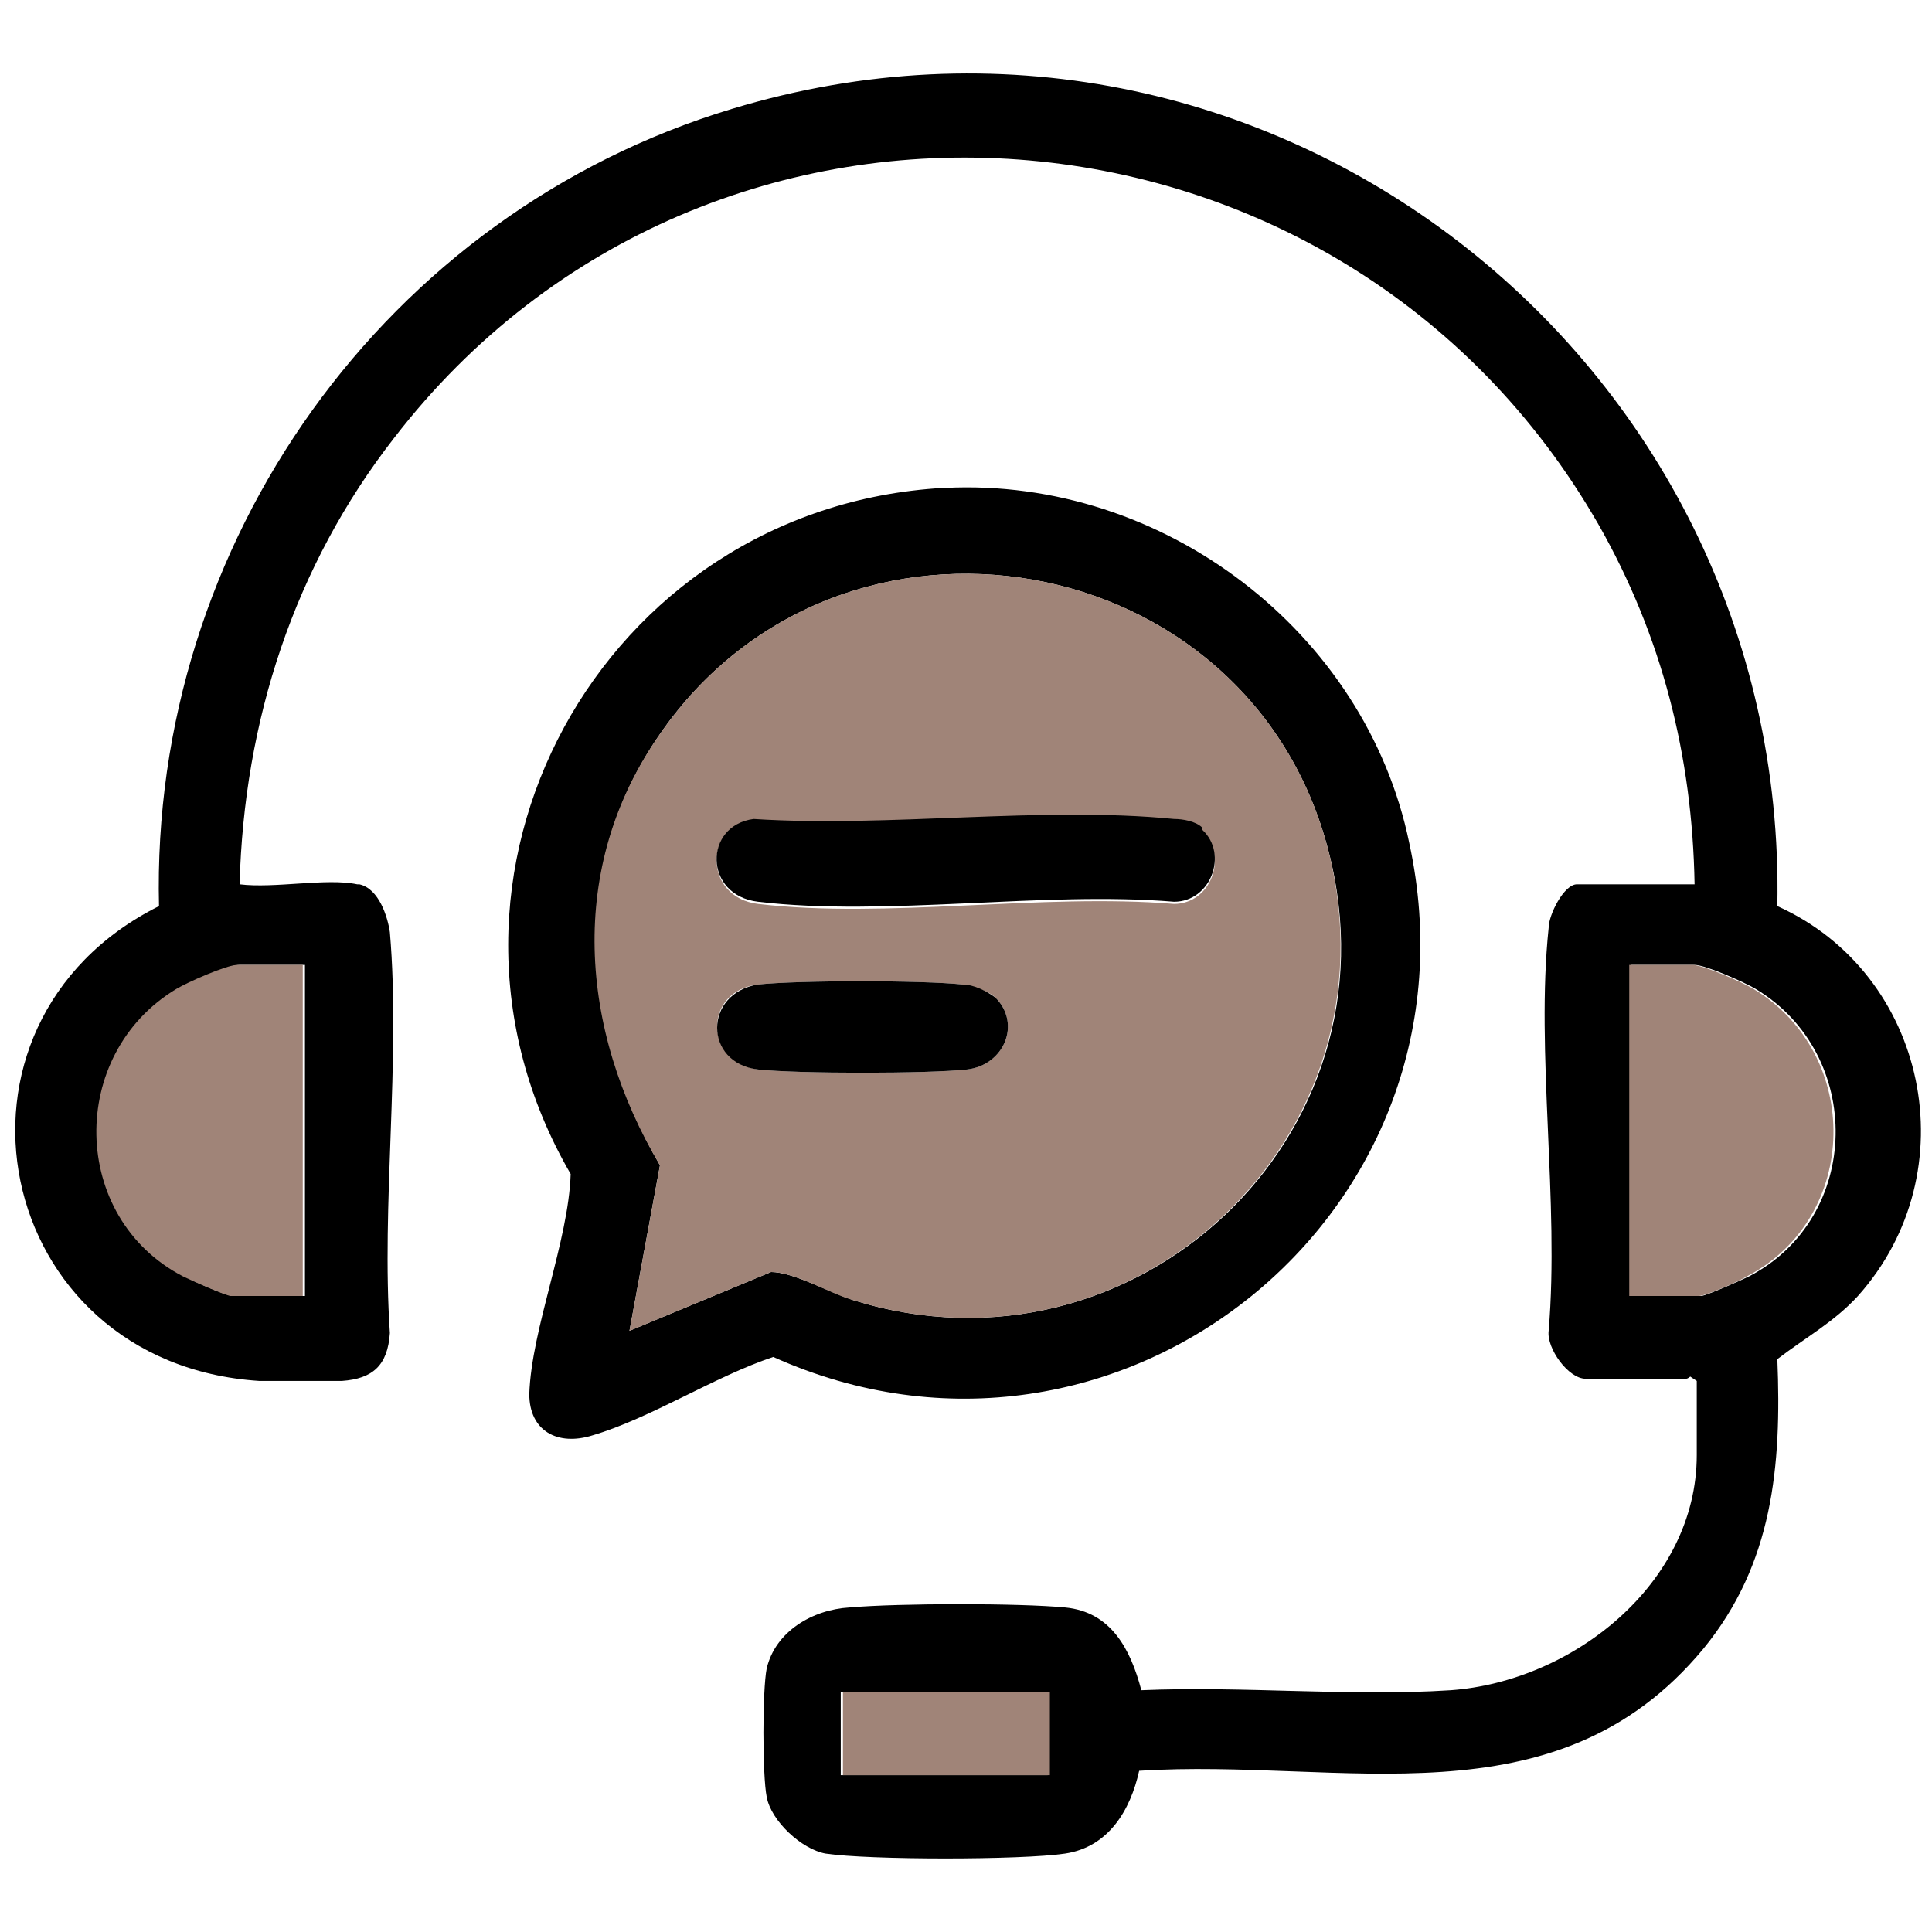
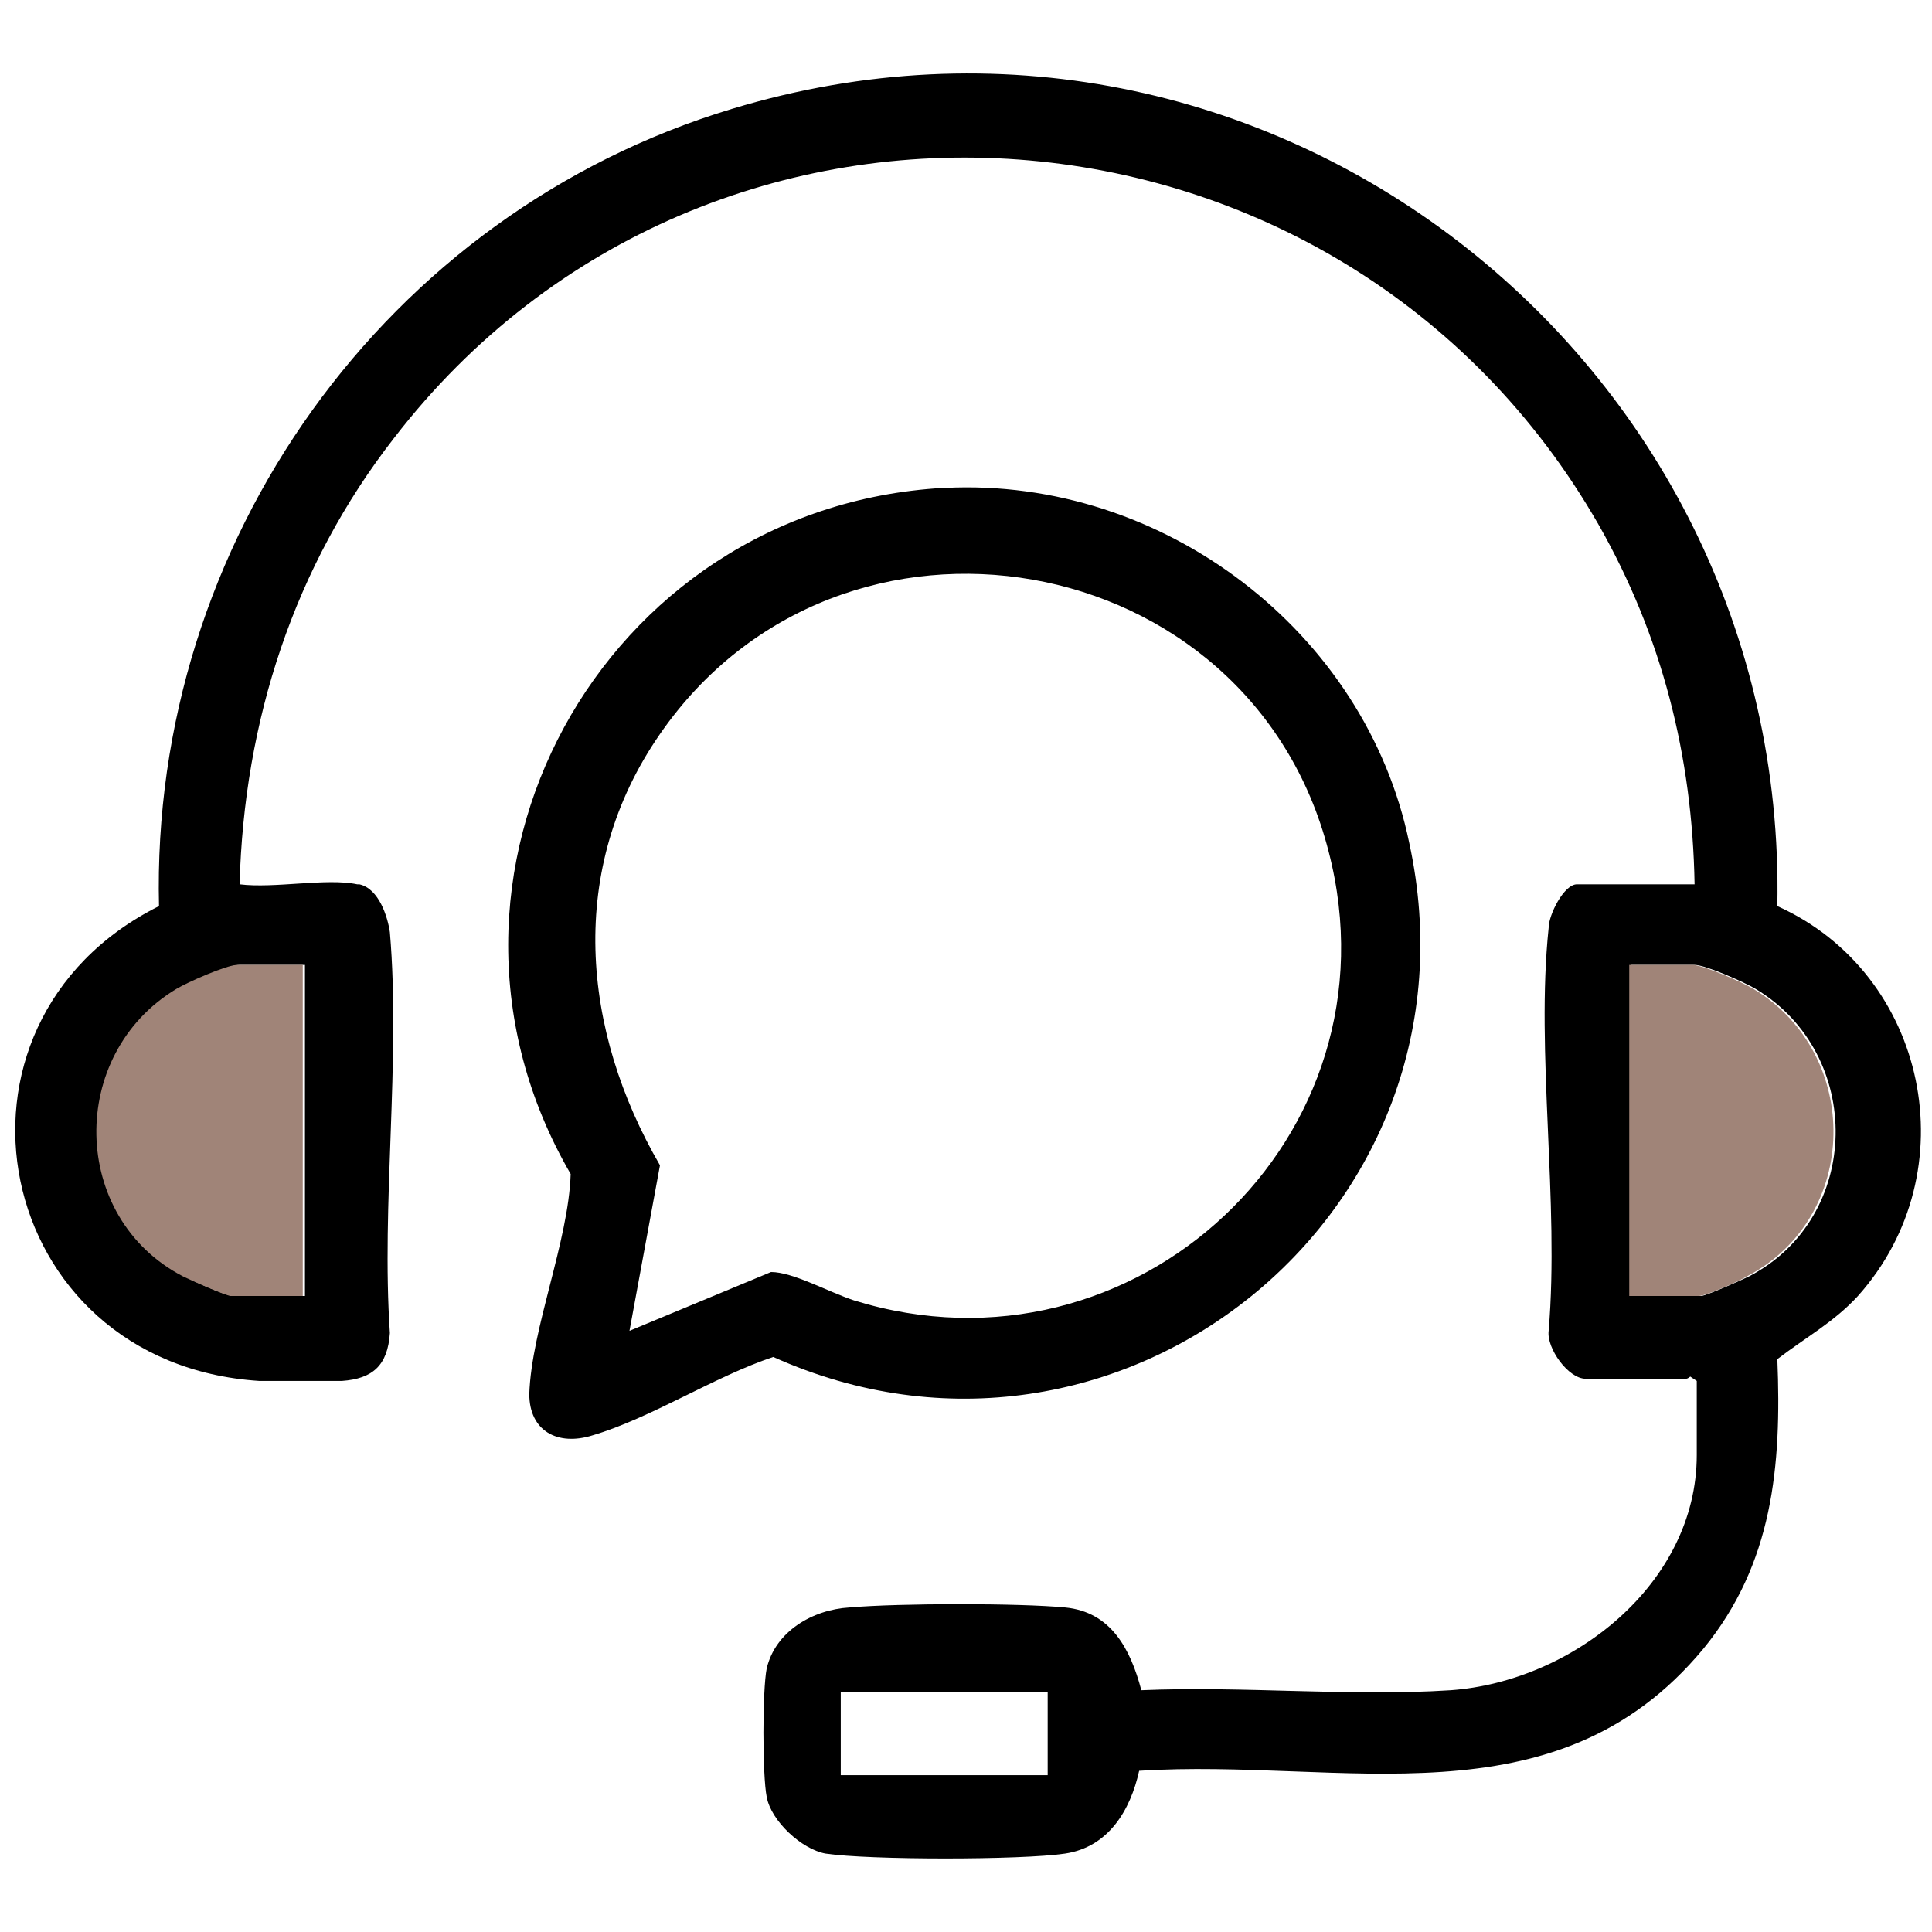
<svg xmlns="http://www.w3.org/2000/svg" viewBox="0 0 88.7 88.7" version="1.1" id="Layer_1">
  <defs>
    <style>
      .st0 {
        fill: #a08478;
      }
    </style>
  </defs>
  <path d="M16.5,40.6c.9.2,1.3,1.5,1.4,2.2.5,5.9-.4,12.5,0,18.4-.1,1.5-.8,2.1-2.2,2.2-1,0-2.7,0-3.8,0-12.3-.8-15.4-16.4-4.6-21.8-.4-16.7,10.4-31.8,26.3-36.6,24.4-7.4,48.5,11.4,48,36.6,6.9,3.1,8.8,12.2,3.7,17.9-1.1,1.2-2.4,1.9-3.7,2.9.2,4.9-.2,9.4-3.4,13.3-6.8,8.2-16.6,5-25.9,5.6-.4,1.8-1.4,3.5-3.4,3.8s-9,.3-11,0c-1.1-.2-2.5-1.5-2.7-2.6-.2-1-.2-4.9,0-5.9.4-1.7,2.1-2.7,3.8-2.8,2.3-.2,7.8-.2,9.9,0s3,1.9,3.5,3.8c4.7-.2,9.6.3,14.2,0,5.6-.4,11.3-4.9,11.3-10.8v-3.4l-.3-.2c0,0-.1.1-.2.1h-4.6c-.8,0-1.8-1.4-1.7-2.2.5-5.9-.6-12.8,0-18.5,0-.6.7-2,1.3-2h5.4c-.1-5.9-1.5-11.4-4.4-16.5C61.6,3.5,32.6,1.3,18.1,20.1c-4.6,5.9-6.9,13-7.1,20.5,1.6.2,4-.3,5.4,0h0ZM13.9,44.3h-2.9c-.5,0-2.3.8-2.8,1.1-5,3-4.9,10.5.3,13.2.3.2,1.9.9,2.2.9h3.3v-15.2h0ZM74.8,59.5h3.3c.2,0,1.8-.7,2.2-.9,5.2-2.7,5.3-10.2.3-13.2-.5-.3-2.3-1.1-2.8-1.1h-2.9v15.2h0ZM48.1,77.7h-9.5v3.8h9.5v-3.8Z" />
  <path d="M43.4,22.4c10-.5,19.3,6.6,21.3,16.3,3.7,17-13.4,30.7-29.2,23.6-2.7.9-5.6,2.8-8.3,3.6-1.6.5-2.9-.2-2.9-1.9.1-3,1.8-7,1.9-10.1-7.9-13.6,1.4-30.6,17.1-31.5h0ZM28.9,61.1l6.5-2.7c1,0,2.6.9,3.8,1.3,12.9,4,25.2-7.5,21.8-20.6-3.6-14.1-22.4-17.4-30.7-5.4-4.3,6.2-3.6,13.6,0,19.8l-1.4,7.6h0Z" />
  <path d="M13.9,44.3v15.2h-3.3c-.2,0-1.8-.7-2.2-.9-5.2-2.7-5.3-10.2-.3-13.2.5-.3,2.3-1.1,2.8-1.1h2.9,0Z" class="st0" />
  <path d="M74.8,59.5v-15.2h2.9c.5,0,2.3.8,2.8,1.1,5,3,4.9,10.5-.3,13.2-.3.2-1.9.9-2.2.9h-3.3Z" class="st0" />
-   <rect height="3.8" width="9.5" y="77.7" x="38.7" class="st0" />
-   <path d="M28.9,61.1l1.4-7.6c-3.7-6.2-4.3-13.7,0-19.8,8.3-12,27.1-8.7,30.7,5.4,3.3,13.1-8.9,24.6-21.8,20.6-1.1-.3-2.7-1.3-3.8-1.3l-6.5,2.7h0ZM55.2,38.1c-.3-.3-.8-.4-1.3-.4-6.1-.6-13.1.4-19.3,0-2.3.2-2.3,3.5.2,3.8,5.9.7,13-.5,19.1,0,1.7,0,2.5-2.2,1.3-3.3ZM45.7,45.8c-.3-.3-1-.5-1.5-.6-1.9-.2-7.5-.2-9.4,0-2.5.3-2.5,3.5,0,3.9,1.8.2,7.8.2,9.6,0,1.7-.2,2.5-2.1,1.3-3.3h0Z" class="st0" />
-   <path d="M55.2,38.1c1.2,1.1.4,3.3-1.3,3.3-6-.5-13.2.7-19.1,0-2.5-.3-2.5-3.5-.2-3.8,6.2.4,13.2-.6,19.3,0,.4,0,1,.1,1.3.4Z" />
-   <path d="M45.7,45.8c1.2,1.2.4,3.1-1.3,3.3-1.8.2-7.8.2-9.6,0-2.5-.3-2.5-3.5,0-3.9,1.9-.2,7.5-.2,9.4,0,.5,0,1.1.3,1.5.6h0Z" />
</svg>